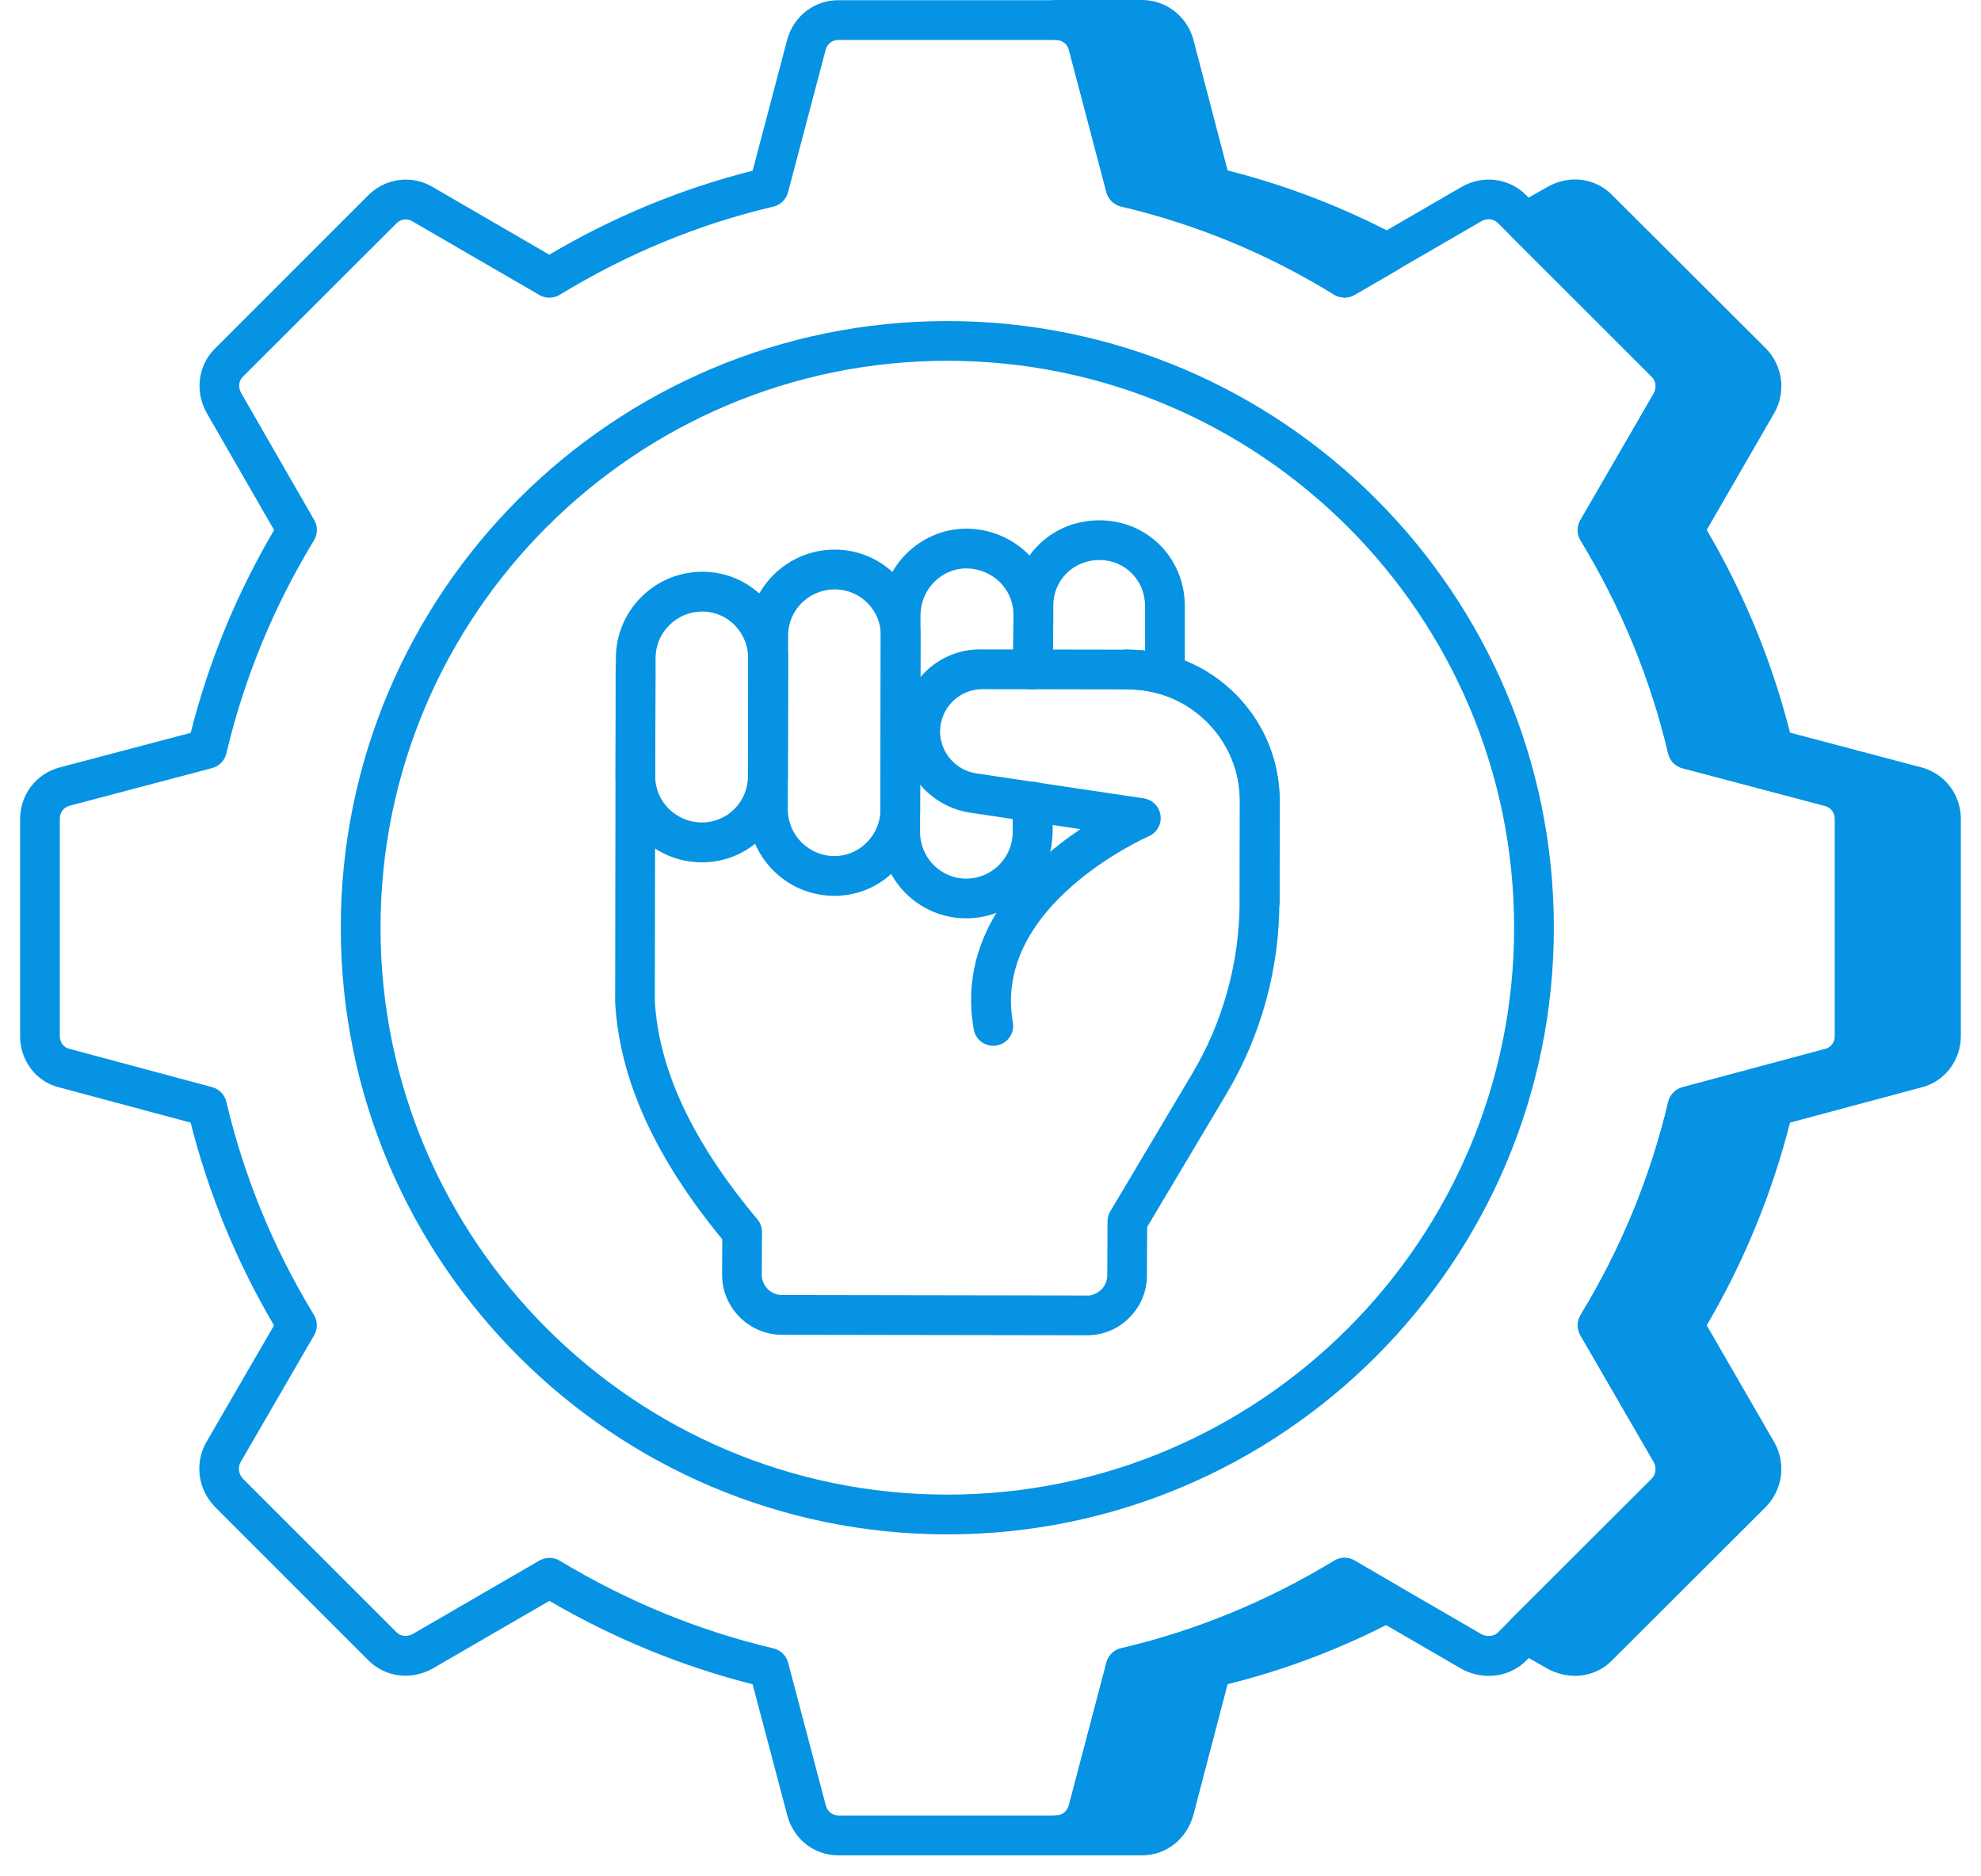
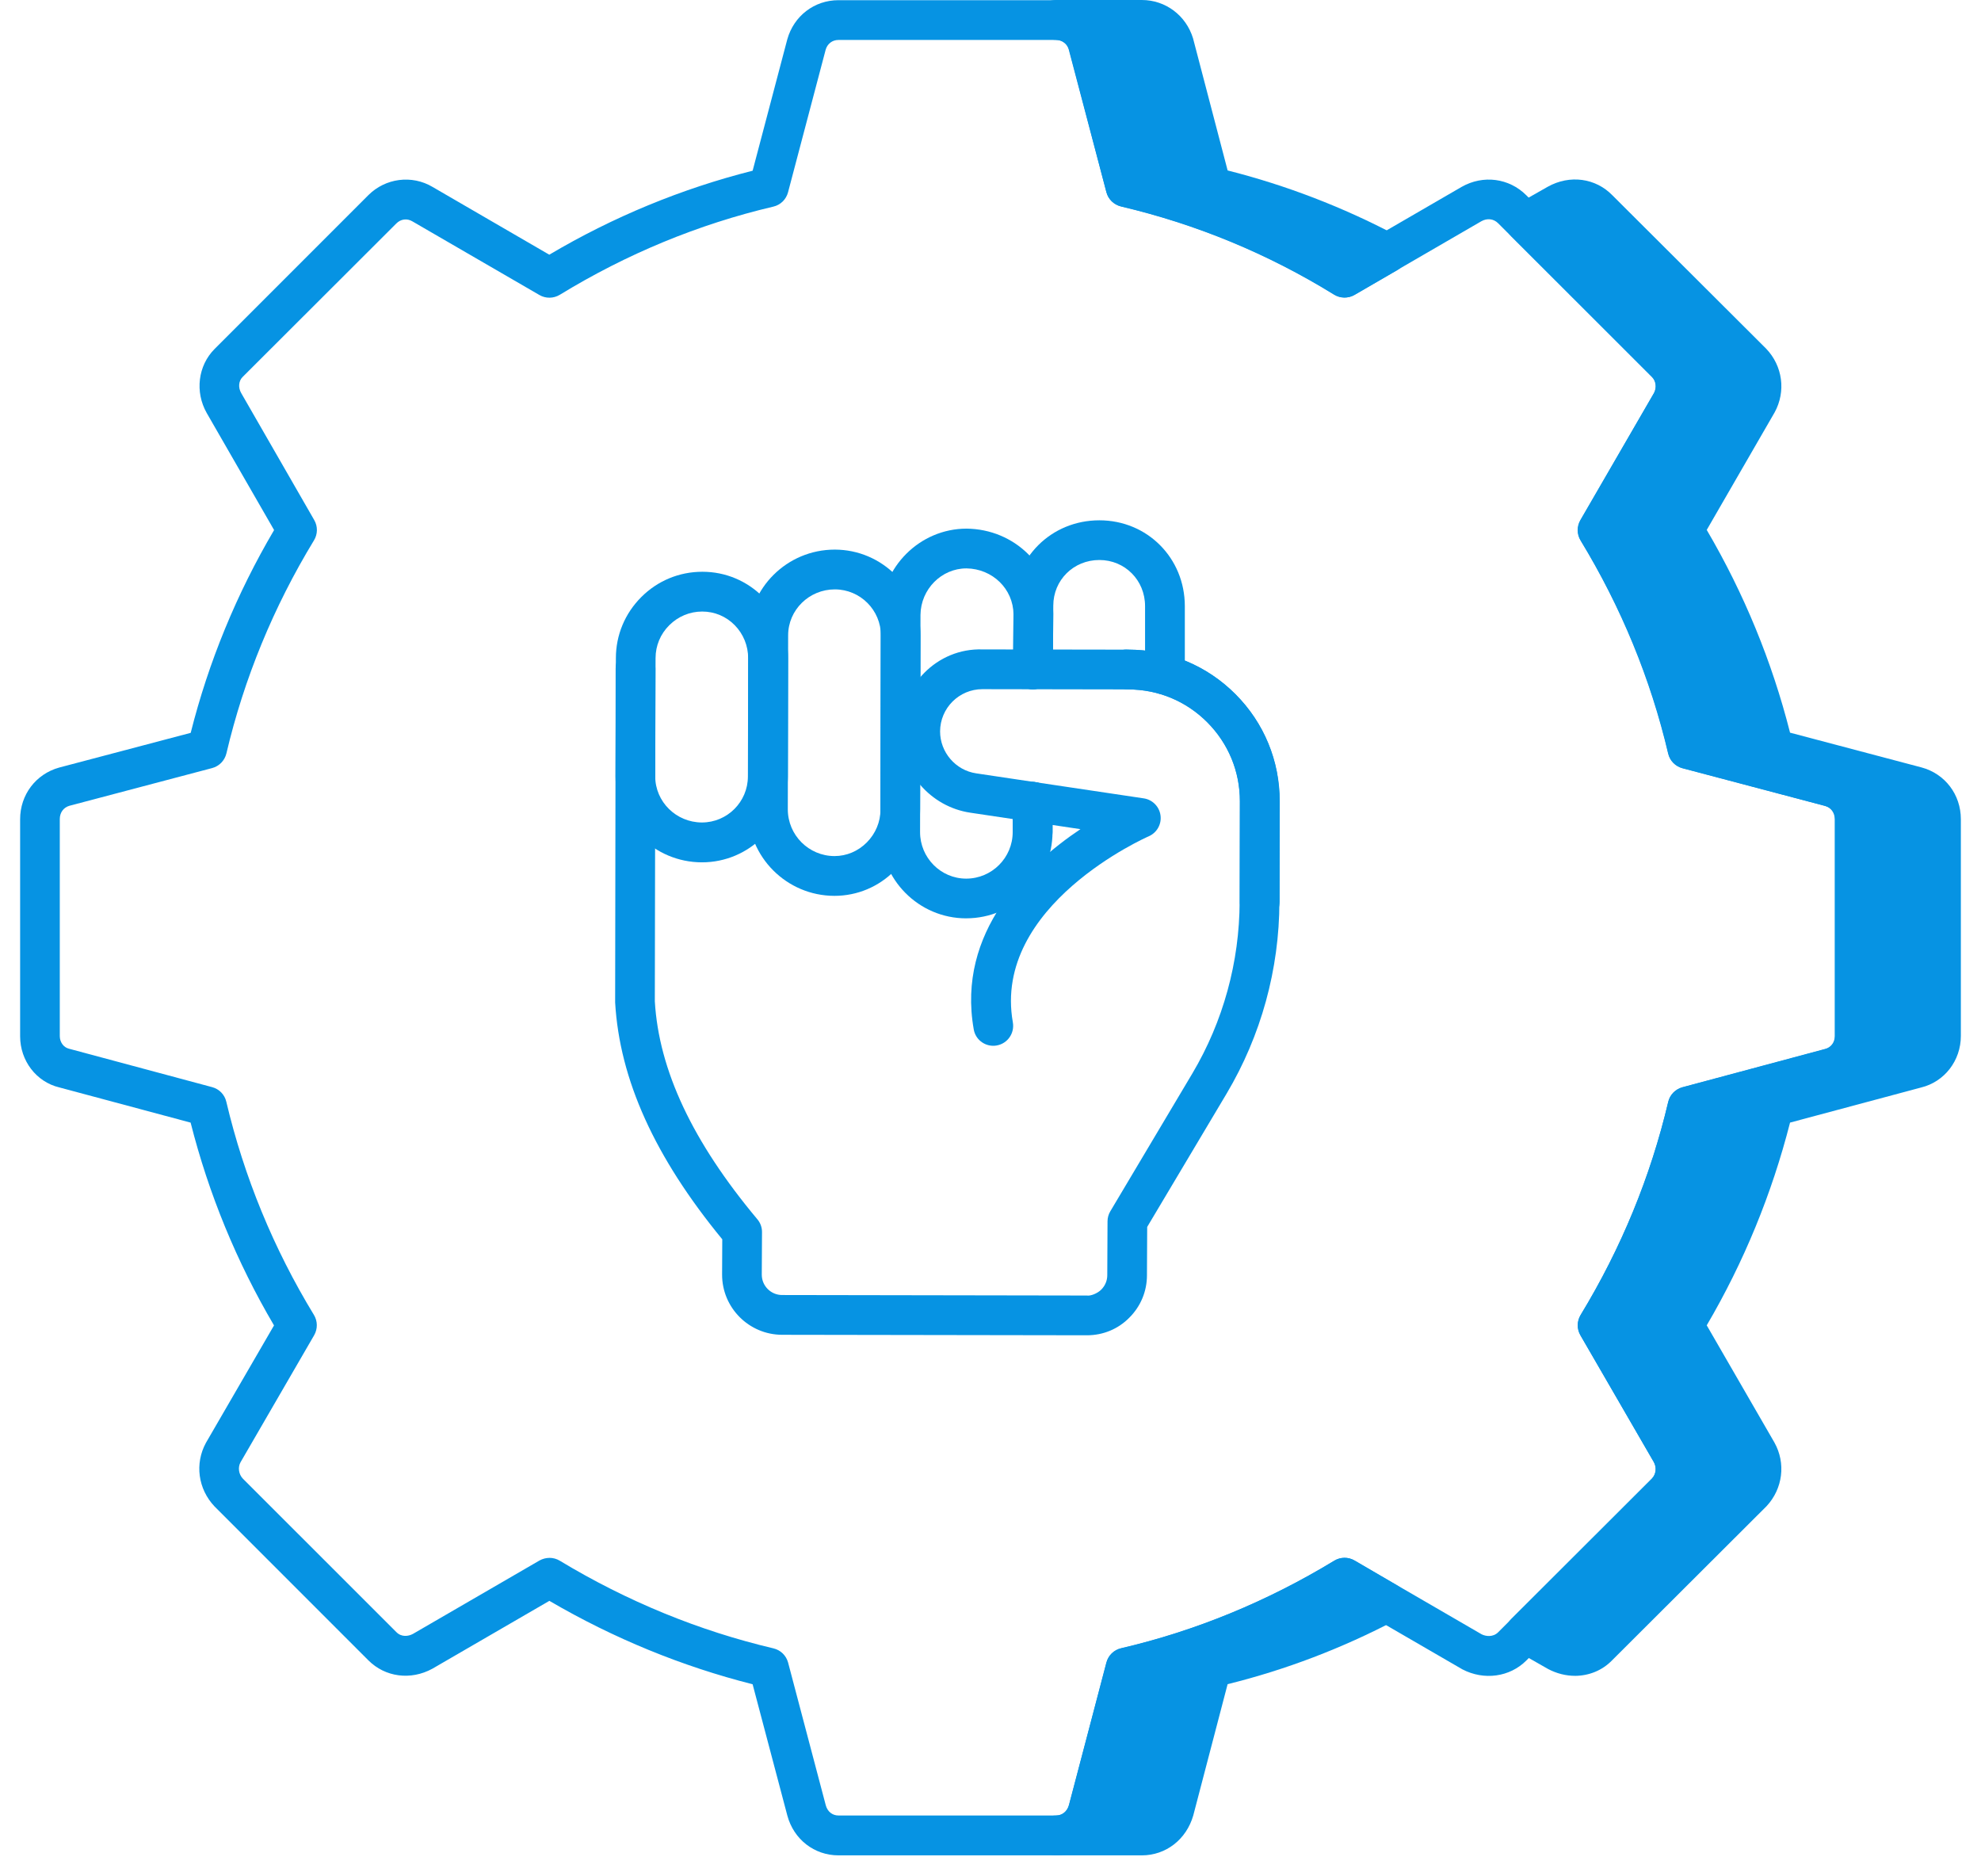
<svg xmlns="http://www.w3.org/2000/svg" width="94" height="89" viewBox="0 0 94 89" fill="none">
  <path d="M63.806 74.852L65.806 76.02C63.22 77.379 60.446 78.434 57.485 79.113L55.712 85.887C55.505 86.606 54.899 87.074 54.185 87.074H50.11C50.829 87.074 51.431 86.602 51.638 85.887L53.411 79.113C57.165 78.246 60.638 76.777 63.806 74.852H63.806Z" fill="#0693E3" />
  <path d="M54.185 88.02H50.11C49.591 88.02 49.165 87.598 49.165 87.075C49.165 86.555 49.587 86.129 50.11 86.129C50.403 86.129 50.642 85.934 50.731 85.621L52.497 78.871C52.587 78.532 52.856 78.27 53.196 78.192C56.712 77.379 60.118 75.981 63.313 74.04C63.61 73.86 63.981 73.856 64.278 74.032L66.278 75.204C66.575 75.375 66.751 75.696 66.747 76.039C66.739 76.383 66.547 76.692 66.243 76.852C63.688 78.196 61.001 79.219 58.251 79.899L56.622 86.125C56.294 87.27 55.317 88.02 54.184 88.02L54.185 88.02ZM52.548 86.133H54.185C54.478 86.133 54.716 85.938 54.806 85.625L56.477 79.246C55.72 79.493 54.954 79.711 54.181 79.903L52.552 86.129C52.548 86.129 52.548 86.133 52.548 86.133ZM63.809 75.945C63.79 75.957 63.77 75.968 63.747 75.98C63.77 75.968 63.794 75.96 63.817 75.949L63.809 75.945Z" fill="#0693E3" />
  <path d="M57.486 8.871C60.447 9.57 63.22 10.625 65.826 12.004L63.806 13.172C60.638 11.211 57.165 9.757 53.411 8.871L51.638 2.097C51.431 1.418 50.825 0.945 50.11 0.945H54.185C54.903 0.945 55.505 1.418 55.712 2.097L57.486 8.871Z" fill="#0693E3" />
  <path d="M63.806 14.113C63.634 14.113 63.462 14.066 63.31 13.973C60.197 12.043 56.794 10.637 53.193 9.789C52.853 9.707 52.584 9.449 52.498 9.109L50.725 2.336C50.647 2.078 50.4 1.891 50.107 1.891C49.588 1.891 49.162 1.469 49.162 0.945C49.162 0.426 49.584 0 50.107 0H54.182C55.303 0 56.279 0.73 56.611 1.82L58.252 8.086C61.029 8.789 63.721 9.824 66.264 11.168C66.569 11.328 66.76 11.641 66.768 11.984C66.775 12.328 66.596 12.649 66.295 12.82L64.275 13.992C64.135 14.074 63.971 14.113 63.807 14.113L63.806 14.113ZM63.693 11.996C63.736 12.024 63.779 12.047 63.822 12.074L63.837 12.066C63.787 12.043 63.74 12.02 63.693 11.996ZM54.181 8.086C54.955 8.281 55.724 8.504 56.478 8.746L54.798 2.336C54.72 2.078 54.474 1.891 54.181 1.891H52.556L54.181 8.086Z" fill="#0693E3" />
  <path d="M92.094 38.871V49.151C92.094 49.87 91.621 50.511 90.926 50.679L84.152 52.491C83.266 56.21 81.812 59.698 79.887 62.87L83.379 68.91C83.719 69.515 83.625 70.288 83.133 70.816L77.832 76.117L75.832 78.097C75.324 78.624 74.551 78.683 73.906 78.343L72.379 77.476L73.758 76.117L79.059 70.816C79.566 70.289 79.644 69.515 79.305 68.91L75.812 62.871C77.738 59.703 79.207 56.211 80.078 52.492L86.852 50.679C87.551 50.511 88.02 49.867 88.02 49.152V38.871C88.02 38.117 87.547 37.511 86.852 37.324L80.078 35.531C79.211 31.797 77.738 28.324 75.812 25.152L79.305 19.113C79.644 18.492 79.57 17.718 79.059 17.206L73.754 11.906L72.375 10.546L73.902 9.679C74.543 9.32 75.316 9.398 75.828 9.925L77.828 11.906L83.129 17.207C83.621 17.714 83.715 18.488 83.375 19.113L79.883 25.152C81.808 28.32 83.262 31.793 84.148 35.531L90.922 37.324C91.621 37.512 92.094 38.113 92.094 38.871L92.094 38.871Z" fill="#0693E3" />
  <path d="M74.736 79.503C74.31 79.503 73.873 79.398 73.458 79.179L71.908 78.296C71.65 78.152 71.478 77.894 71.439 77.601C71.4 77.308 71.501 77.015 71.712 76.804L78.388 70.148C78.583 69.945 78.622 69.628 78.478 69.371L74.994 63.343C74.822 63.046 74.826 62.675 75.005 62.382C76.939 59.195 78.337 55.796 79.158 52.281C79.236 51.941 79.498 51.675 79.833 51.585L86.607 49.773C86.892 49.702 87.079 49.452 87.079 49.156V38.871C87.079 38.55 86.904 38.316 86.607 38.234L79.837 36.441C79.498 36.351 79.24 36.081 79.162 35.742C78.349 32.234 76.951 28.835 75.009 25.64C74.829 25.347 74.826 24.976 74.998 24.679L78.49 18.64C78.626 18.39 78.595 18.074 78.396 17.874L71.72 11.218C71.509 11.011 71.408 10.714 71.447 10.421C71.486 10.128 71.658 9.87 71.915 9.726L73.443 8.859C74.486 8.277 75.716 8.445 76.513 9.269L83.802 16.538C84.591 17.359 84.751 18.57 84.209 19.562L80.986 25.14C82.755 28.156 84.084 31.386 84.939 34.758L91.173 36.406C92.294 36.707 93.044 37.695 93.044 38.863V49.148C93.044 50.316 92.267 51.324 91.154 51.593L84.939 53.257C84.076 56.636 82.751 59.867 80.986 62.875L84.197 68.433C84.747 69.414 84.599 70.621 83.826 71.453L76.497 78.765C76.029 79.25 75.396 79.5 74.736 79.504L74.736 79.503ZM73.923 77.273L74.368 77.527C74.572 77.632 74.919 77.687 75.15 77.445L82.462 70.152C82.646 69.953 82.693 69.624 82.552 69.374L79.068 63.347C78.896 63.05 78.9 62.679 79.079 62.386C80.915 59.359 82.283 56.089 83.142 52.652L80.861 53.261C80.025 56.601 78.697 59.832 76.908 62.879L80.118 68.437C80.681 69.437 80.525 70.652 79.736 71.469L73.923 77.273ZM88.689 37.711C88.865 38.059 88.959 38.453 88.959 38.871V49.156C88.959 49.566 88.861 49.957 88.689 50.305L90.677 49.773C90.963 49.703 91.15 49.453 91.15 49.156V38.871C91.15 38.551 90.974 38.317 90.677 38.235L88.689 37.711ZM80.857 34.766L83.138 35.367C82.287 31.949 80.92 28.68 79.08 25.645C78.9 25.352 78.896 24.981 79.068 24.684L82.56 18.645C82.693 18.403 82.654 18.075 82.451 17.867L75.166 10.602C74.916 10.34 74.588 10.383 74.365 10.508L73.927 10.758L79.724 16.547C80.521 17.344 80.685 18.559 80.13 19.571L76.908 25.149C78.697 28.207 80.025 31.438 80.857 34.766L80.857 34.766Z" fill="#0693E3" />
  <path d="M50.115 88.02H39.787C38.638 88.02 37.666 87.262 37.361 86.137L35.712 79.903C32.361 79.055 29.119 77.727 26.068 75.946L20.517 79.165C19.49 79.727 18.275 79.567 17.478 78.766L10.182 71.469C9.393 70.637 9.236 69.434 9.771 68.45L13.002 62.879C11.229 59.868 9.9 56.633 9.045 53.258L2.811 51.587C1.729 51.329 0.955 50.329 0.955 49.161V38.864C0.955 37.708 1.697 36.724 2.803 36.415L9.049 34.767C9.896 31.403 11.225 28.173 13.006 25.146L9.81 19.595C9.24 18.591 9.396 17.345 10.182 16.556L17.478 9.259C18.291 8.447 19.545 8.286 20.525 8.868L26.064 12.083C29.099 10.287 32.342 8.95 35.713 8.099L37.357 1.868C37.67 0.751 38.646 0.009 39.783 0.009H50.111C51.252 0.009 52.224 0.751 52.533 1.853L54.181 8.099C57.568 8.954 60.799 10.29 63.806 12.083L69.357 8.865C70.377 8.286 71.607 8.447 72.424 9.263L79.721 16.56C80.502 17.341 80.67 18.548 80.138 19.564L76.9 25.15C78.681 28.177 80.01 31.407 80.857 34.77L87.088 36.415C88.205 36.727 88.947 37.712 88.947 38.868V49.165C88.947 50.333 88.174 51.333 87.068 51.598L80.857 53.266C80.002 56.645 78.674 59.876 76.9 62.887L80.119 68.438C80.666 69.442 80.51 70.649 79.74 71.461L72.424 78.778C71.638 79.563 70.42 79.731 69.392 79.196L63.806 75.958C60.783 77.739 57.553 79.067 54.186 79.915L52.541 86.145C52.236 87.262 51.264 88.02 50.115 88.02L50.115 88.02ZM26.076 73.906C26.244 73.906 26.416 73.953 26.564 74.043C29.755 75.969 33.166 77.368 36.701 78.2C37.041 78.281 37.306 78.539 37.396 78.875L39.185 85.649C39.267 85.946 39.498 86.129 39.787 86.129H50.115C50.408 86.129 50.638 85.942 50.717 85.645L52.506 78.875C52.596 78.539 52.861 78.278 53.201 78.2C56.752 77.364 60.15 75.965 63.31 74.043C63.603 73.864 63.974 73.86 64.275 74.035L70.302 77.531C70.501 77.633 70.845 77.68 71.091 77.434L78.388 70.137C78.576 69.938 78.619 69.618 78.474 69.356L74.99 63.348C74.818 63.047 74.822 62.68 75.001 62.383C76.916 59.239 78.314 55.84 79.158 52.274C79.236 51.938 79.498 51.672 79.83 51.579L86.603 49.762C86.88 49.696 87.06 49.45 87.06 49.161V38.864C87.06 38.555 86.88 38.309 86.591 38.231L79.83 36.446C79.494 36.356 79.232 36.091 79.154 35.751C78.318 32.204 76.919 28.802 74.998 25.642C74.818 25.349 74.814 24.977 74.986 24.677L78.482 18.645C78.611 18.399 78.58 18.079 78.384 17.888L71.087 10.591C70.873 10.376 70.568 10.341 70.29 10.497L64.267 13.989C63.966 14.165 63.595 14.161 63.298 13.977C60.166 12.044 56.767 10.638 53.197 9.798C52.857 9.716 52.591 9.458 52.501 9.122L50.712 2.349C50.638 2.079 50.4 1.896 50.111 1.896H39.782C39.493 1.896 39.255 2.079 39.177 2.364L37.392 9.126C37.302 9.462 37.036 9.724 36.697 9.802C33.138 10.638 29.732 12.048 26.563 13.985C26.266 14.165 25.895 14.169 25.598 13.997L19.567 10.501C19.313 10.349 19.016 10.392 18.809 10.599L11.512 17.884C11.321 18.075 11.294 18.384 11.446 18.649L14.911 24.673C15.083 24.97 15.079 25.341 14.899 25.634C12.977 28.794 11.579 32.192 10.743 35.743C10.661 36.083 10.403 36.348 10.067 36.438L3.294 38.227C3.016 38.306 2.837 38.548 2.837 38.856V49.153C2.837 49.442 3.016 49.688 3.27 49.751L10.067 51.575C10.403 51.665 10.661 51.93 10.739 52.27C11.583 55.837 12.981 59.235 14.895 62.379C15.075 62.672 15.079 63.043 14.907 63.344L11.411 69.375C11.282 69.614 11.321 69.938 11.528 70.153L18.809 77.43C19.051 77.676 19.38 77.629 19.59 77.516L25.598 74.032C25.747 73.95 25.911 73.907 26.075 73.907L26.076 73.906Z" fill="#0693E3" />
-   <path d="M44.951 72.792C29.084 72.792 16.17 59.882 16.17 44.011C16.17 28.141 29.08 15.231 44.951 15.231C60.822 15.231 73.732 28.145 73.732 44.011C73.732 59.878 60.822 72.792 44.951 72.792ZM44.951 17.116C30.122 17.116 18.056 29.178 18.056 44.011C18.056 58.84 30.117 70.906 44.951 70.906C59.784 70.906 71.846 58.841 71.846 44.011C71.846 29.182 59.784 17.116 44.951 17.116Z" fill="#0693E3" />
  <path d="M51.576 63.347H51.572L37.111 63.324C35.537 63.32 34.26 62.039 34.264 60.465L34.272 58.793C31.064 54.89 29.4 51.211 29.189 47.559L29.213 31.719C29.213 31.199 29.564 30.75 30.158 30.777C30.678 30.777 31.1 31.199 31.1 31.723L31.072 47.503C31.264 50.765 32.858 54.167 35.94 57.847C36.084 58.019 36.162 58.234 36.158 58.461L36.147 60.473C36.147 61.004 36.58 61.437 37.111 61.437L51.572 61.461C51.744 61.492 52.076 61.363 52.256 61.18C52.439 60.996 52.541 60.754 52.541 60.496L52.553 57.941C52.553 57.773 52.599 57.609 52.685 57.465L56.58 50.922C58.041 48.461 58.814 45.641 58.822 42.773L58.83 38.016C58.834 36.601 58.283 35.269 57.283 34.266C56.283 33.262 54.955 32.707 53.537 32.707C53.017 32.707 52.596 32.285 52.596 31.762C52.596 31.242 53.021 30.754 53.541 30.82C55.459 30.824 57.264 31.574 58.619 32.933C59.975 34.293 60.721 36.101 60.717 38.019L60.709 42.777C60.705 45.984 59.838 49.133 58.201 51.886L54.435 58.207L54.424 60.5C54.424 61.261 54.127 61.976 53.584 62.515C53.053 63.054 52.338 63.347 51.576 63.347Z" fill="#0693E3" />
  <path d="M48.998 40.417C48.478 40.417 48.053 39.995 48.053 39.472V38.038C48.053 37.519 48.475 37.093 48.998 37.093C49.518 37.093 49.943 37.515 49.943 38.038V39.472C49.94 39.995 49.518 40.417 48.998 40.417Z" fill="#0693E3" />
  <path d="M55.279 32.946C54.76 32.946 54.334 32.524 54.334 32V28.754C54.334 27.528 53.381 26.567 52.166 26.567C50.94 26.567 49.979 27.52 49.979 28.735L49.959 31.762C49.955 32.282 49.455 32.703 49.01 32.7C48.49 32.696 48.068 32.27 48.072 31.75L48.092 28.739C48.092 26.465 49.881 24.684 52.166 24.684C54.44 24.684 56.221 26.473 56.221 28.758V32.004C56.225 32.524 55.799 32.946 55.279 32.946Z" fill="#0693E3" />
  <path d="M45.846 43.567C43.6 43.567 41.772 41.731 41.772 39.473L41.791 29.153C41.815 26.903 43.647 25.079 45.865 25.079C48.15 25.102 49.955 26.883 49.978 29.125L49.959 31.766C49.955 32.286 49.455 32.708 49.01 32.704C48.49 32.7 48.068 32.274 48.072 31.754L48.092 29.149C48.08 27.938 47.096 26.981 45.857 26.965C44.674 26.965 43.693 27.953 43.678 29.165L43.658 39.476C43.658 40.691 44.639 41.683 45.846 41.683C47.065 41.683 48.053 40.691 48.053 39.476V38.043C48.053 37.523 48.475 37.097 48.998 37.097C49.518 37.097 49.943 37.519 49.943 38.043V39.476C49.94 41.73 48.104 43.566 45.846 43.566V43.567Z" fill="#0693E3" />
-   <path d="M39.593 42.5H39.585C37.323 42.496 35.487 40.652 35.491 38.391L35.507 30.137C35.511 27.895 37.351 26.074 39.608 26.074H39.616C41.862 26.078 43.683 27.91 43.679 30.152L43.659 38.406C43.659 39.496 43.23 40.523 42.456 41.301C41.69 42.074 40.675 42.5 39.593 42.5L39.593 42.5ZM39.612 27.961C38.394 27.961 37.398 28.937 37.398 30.14L37.382 38.394C37.382 39.617 38.374 40.609 39.593 40.613H39.597C40.171 40.613 40.714 40.383 41.128 39.969C41.546 39.547 41.78 38.992 41.78 38.402L41.8 30.148C41.8 28.945 40.823 27.965 39.62 27.961L39.612 27.961Z" fill="#0693E3" />
+   <path d="M39.593 42.5C37.323 42.496 35.487 40.652 35.491 38.391L35.507 30.137C35.511 27.895 37.351 26.074 39.608 26.074H39.616C41.862 26.078 43.683 27.91 43.679 30.152L43.659 38.406C43.659 39.496 43.23 40.523 42.456 41.301C41.69 42.074 40.675 42.5 39.593 42.5L39.593 42.5ZM39.612 27.961C38.394 27.961 37.398 28.937 37.398 30.14L37.382 38.394C37.382 39.617 38.374 40.609 39.593 40.613H39.597C40.171 40.613 40.714 40.383 41.128 39.969C41.546 39.547 41.78 38.992 41.78 38.402L41.8 30.148C41.8 28.945 40.823 27.965 39.62 27.961L39.612 27.961Z" fill="#0693E3" />
  <path d="M33.31 40.91H33.302C31.04 40.906 29.204 39.074 29.208 36.832L29.224 31.222C29.224 30.129 29.653 29.101 30.431 28.324C31.204 27.551 32.231 27.125 33.325 27.125H33.333C34.427 27.125 35.45 27.558 36.22 28.336C36.981 29.109 37.399 30.14 37.395 31.234L37.384 36.843C37.376 39.09 35.548 40.91 33.309 40.91L33.31 40.91ZM33.321 29.012C32.731 29.012 32.181 29.242 31.759 29.66C31.337 30.078 31.107 30.633 31.107 31.223L31.091 36.832C31.091 38.035 32.083 39.015 33.302 39.019H33.306C34.509 39.019 35.485 38.043 35.489 36.84L35.501 31.23C35.501 30.637 35.274 30.078 34.864 29.66C34.454 29.242 33.907 29.012 33.321 29.012Z" fill="#0693E3" />
  <path d="M47.131 49.613C46.682 49.613 46.283 49.293 46.205 48.836C45.385 44.203 48.76 41.016 51.268 39.336L46.041 38.555C44.147 38.273 42.717 36.613 42.721 34.695C42.725 32.547 44.451 30.738 46.623 30.809L53.549 30.82C55.467 30.824 57.272 31.574 58.627 32.934C59.983 34.293 60.728 36.098 60.725 38.02L60.717 42.777C60.717 43.297 60.33 43.789 59.772 43.719C59.252 43.719 58.83 43.297 58.83 42.773L58.838 38.016C58.842 36.602 58.291 35.27 57.291 34.266C56.291 33.262 54.963 32.711 53.545 32.707L46.619 32.695H46.615C45.51 32.695 44.611 33.594 44.608 34.699C44.608 35.688 45.342 36.543 46.318 36.688L54.272 37.875C54.69 37.938 55.014 38.27 55.068 38.688C55.123 39.105 54.893 39.508 54.506 39.676C54.432 39.707 47.076 42.945 48.061 48.504C48.15 49.016 47.811 49.508 47.295 49.598C47.24 49.609 47.186 49.613 47.131 49.613L47.131 49.613Z" fill="#0693E3" />
</svg>